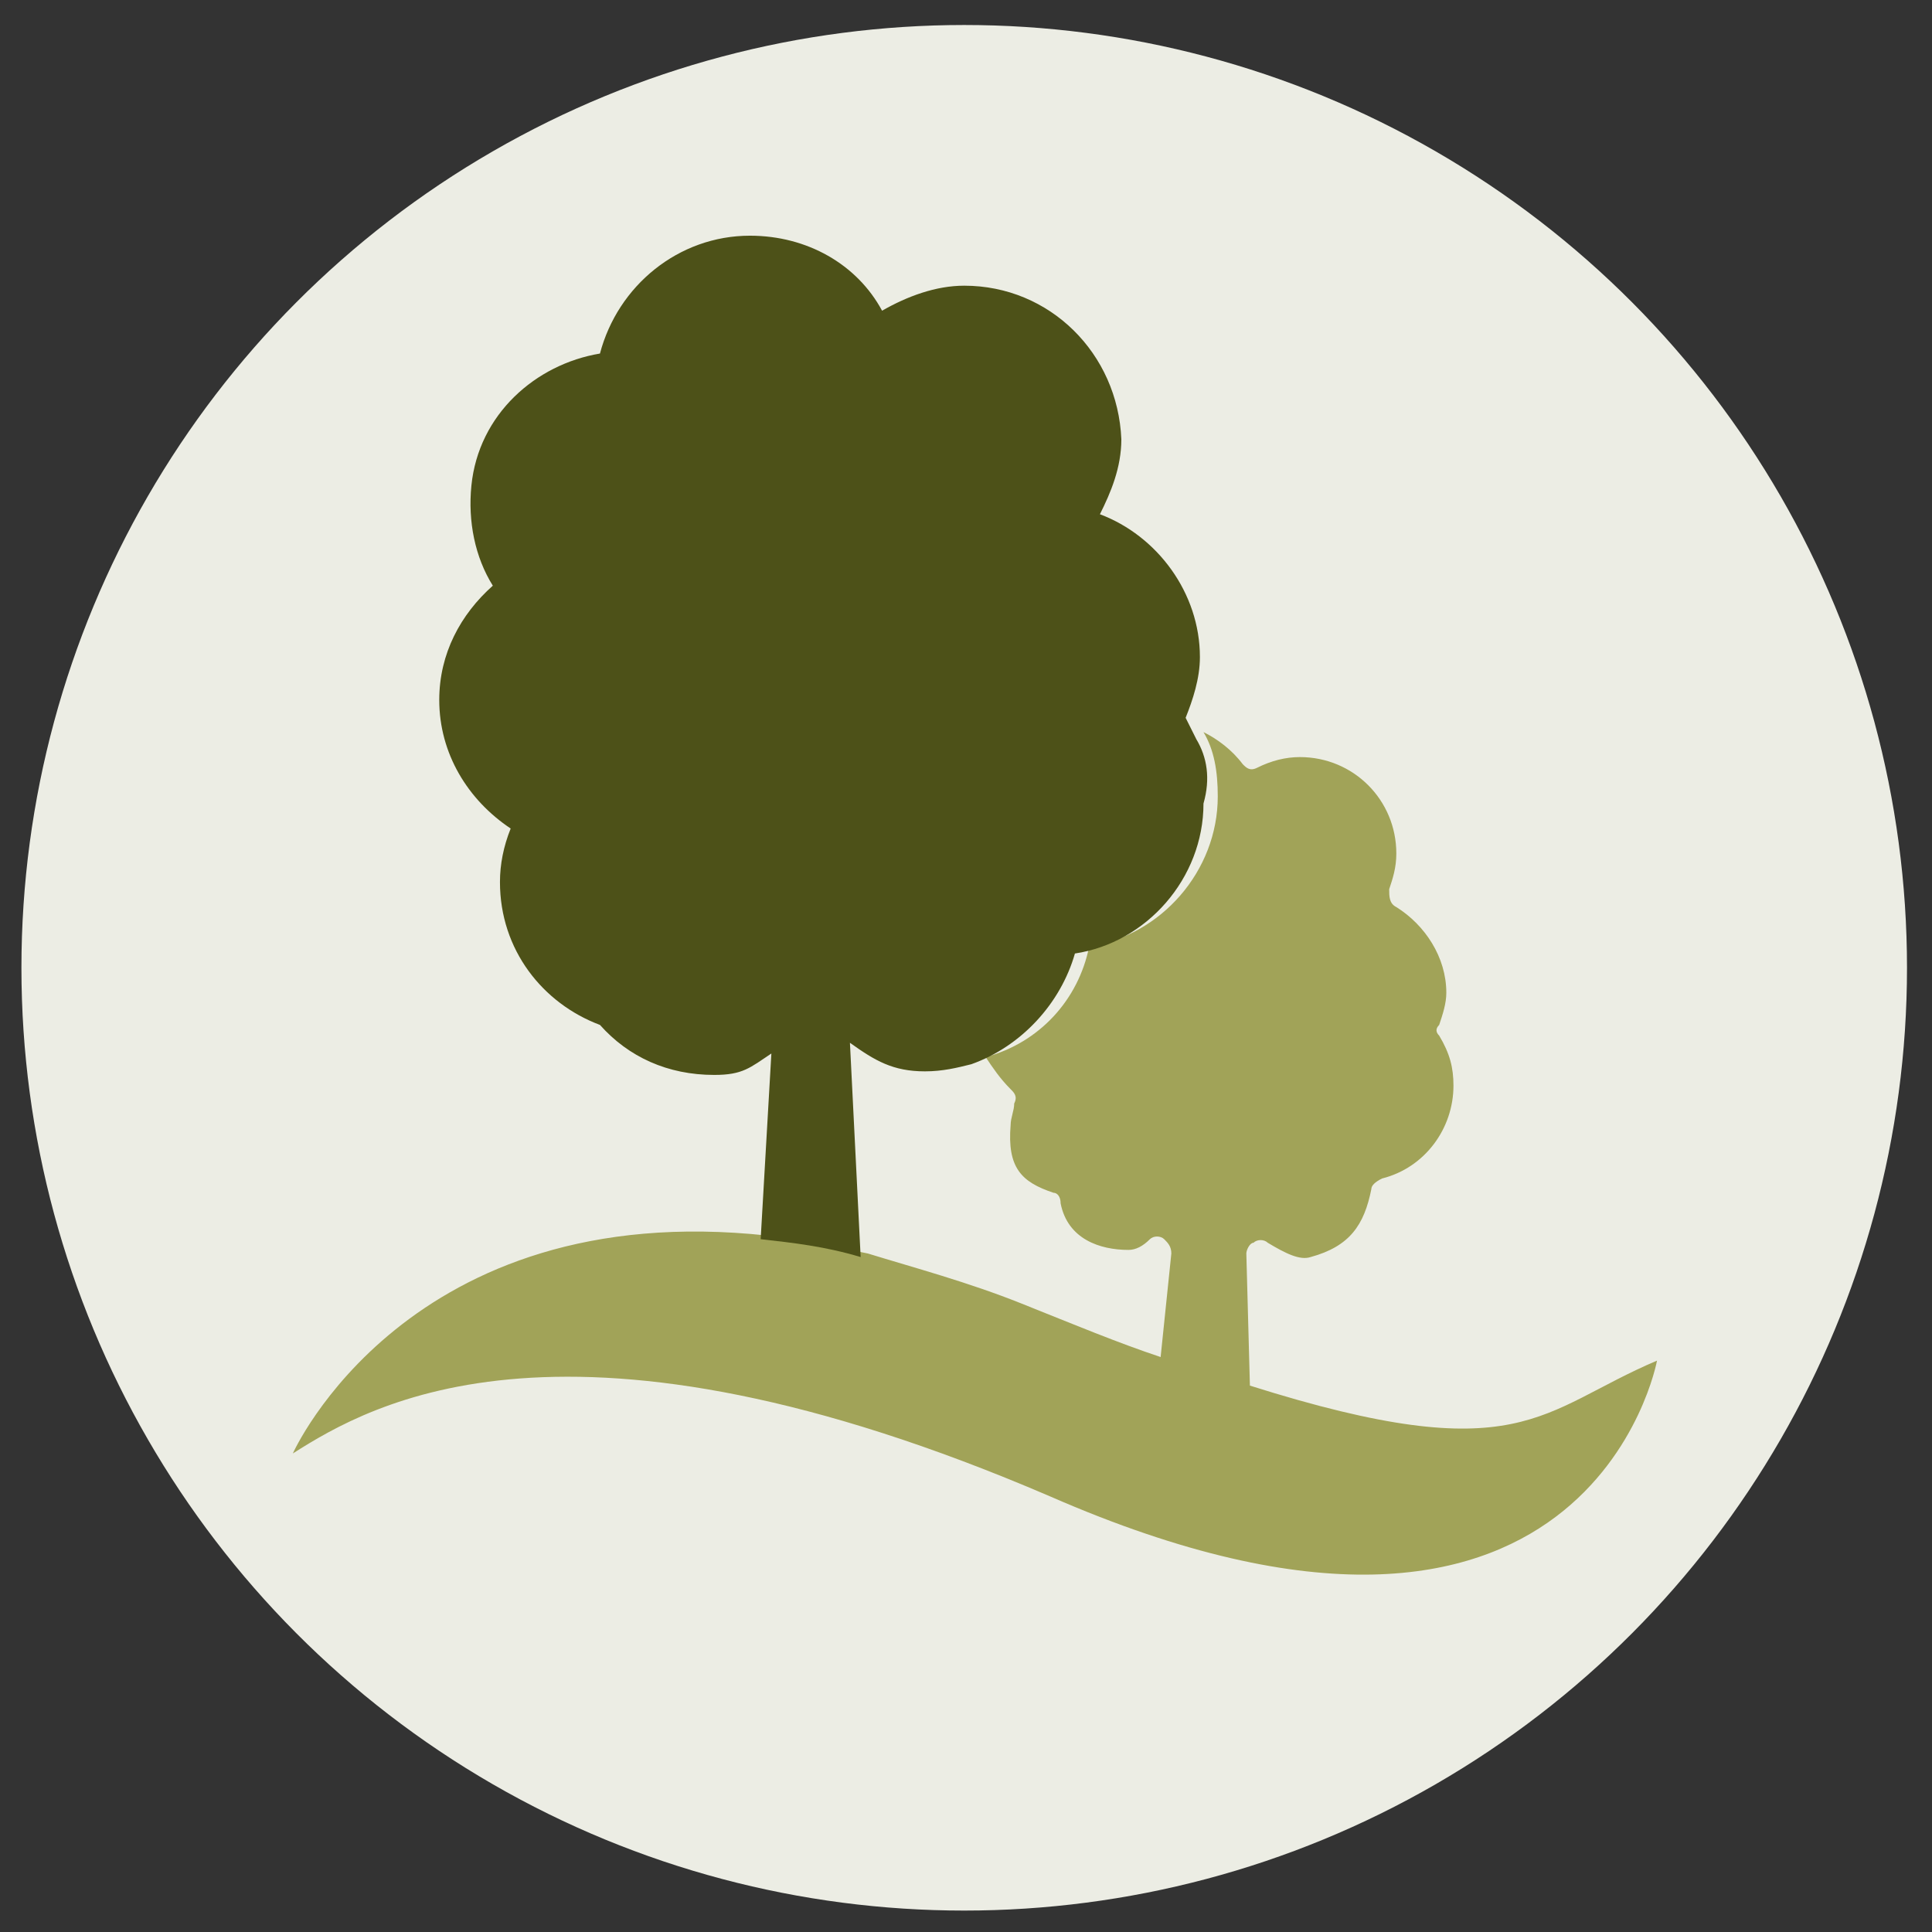
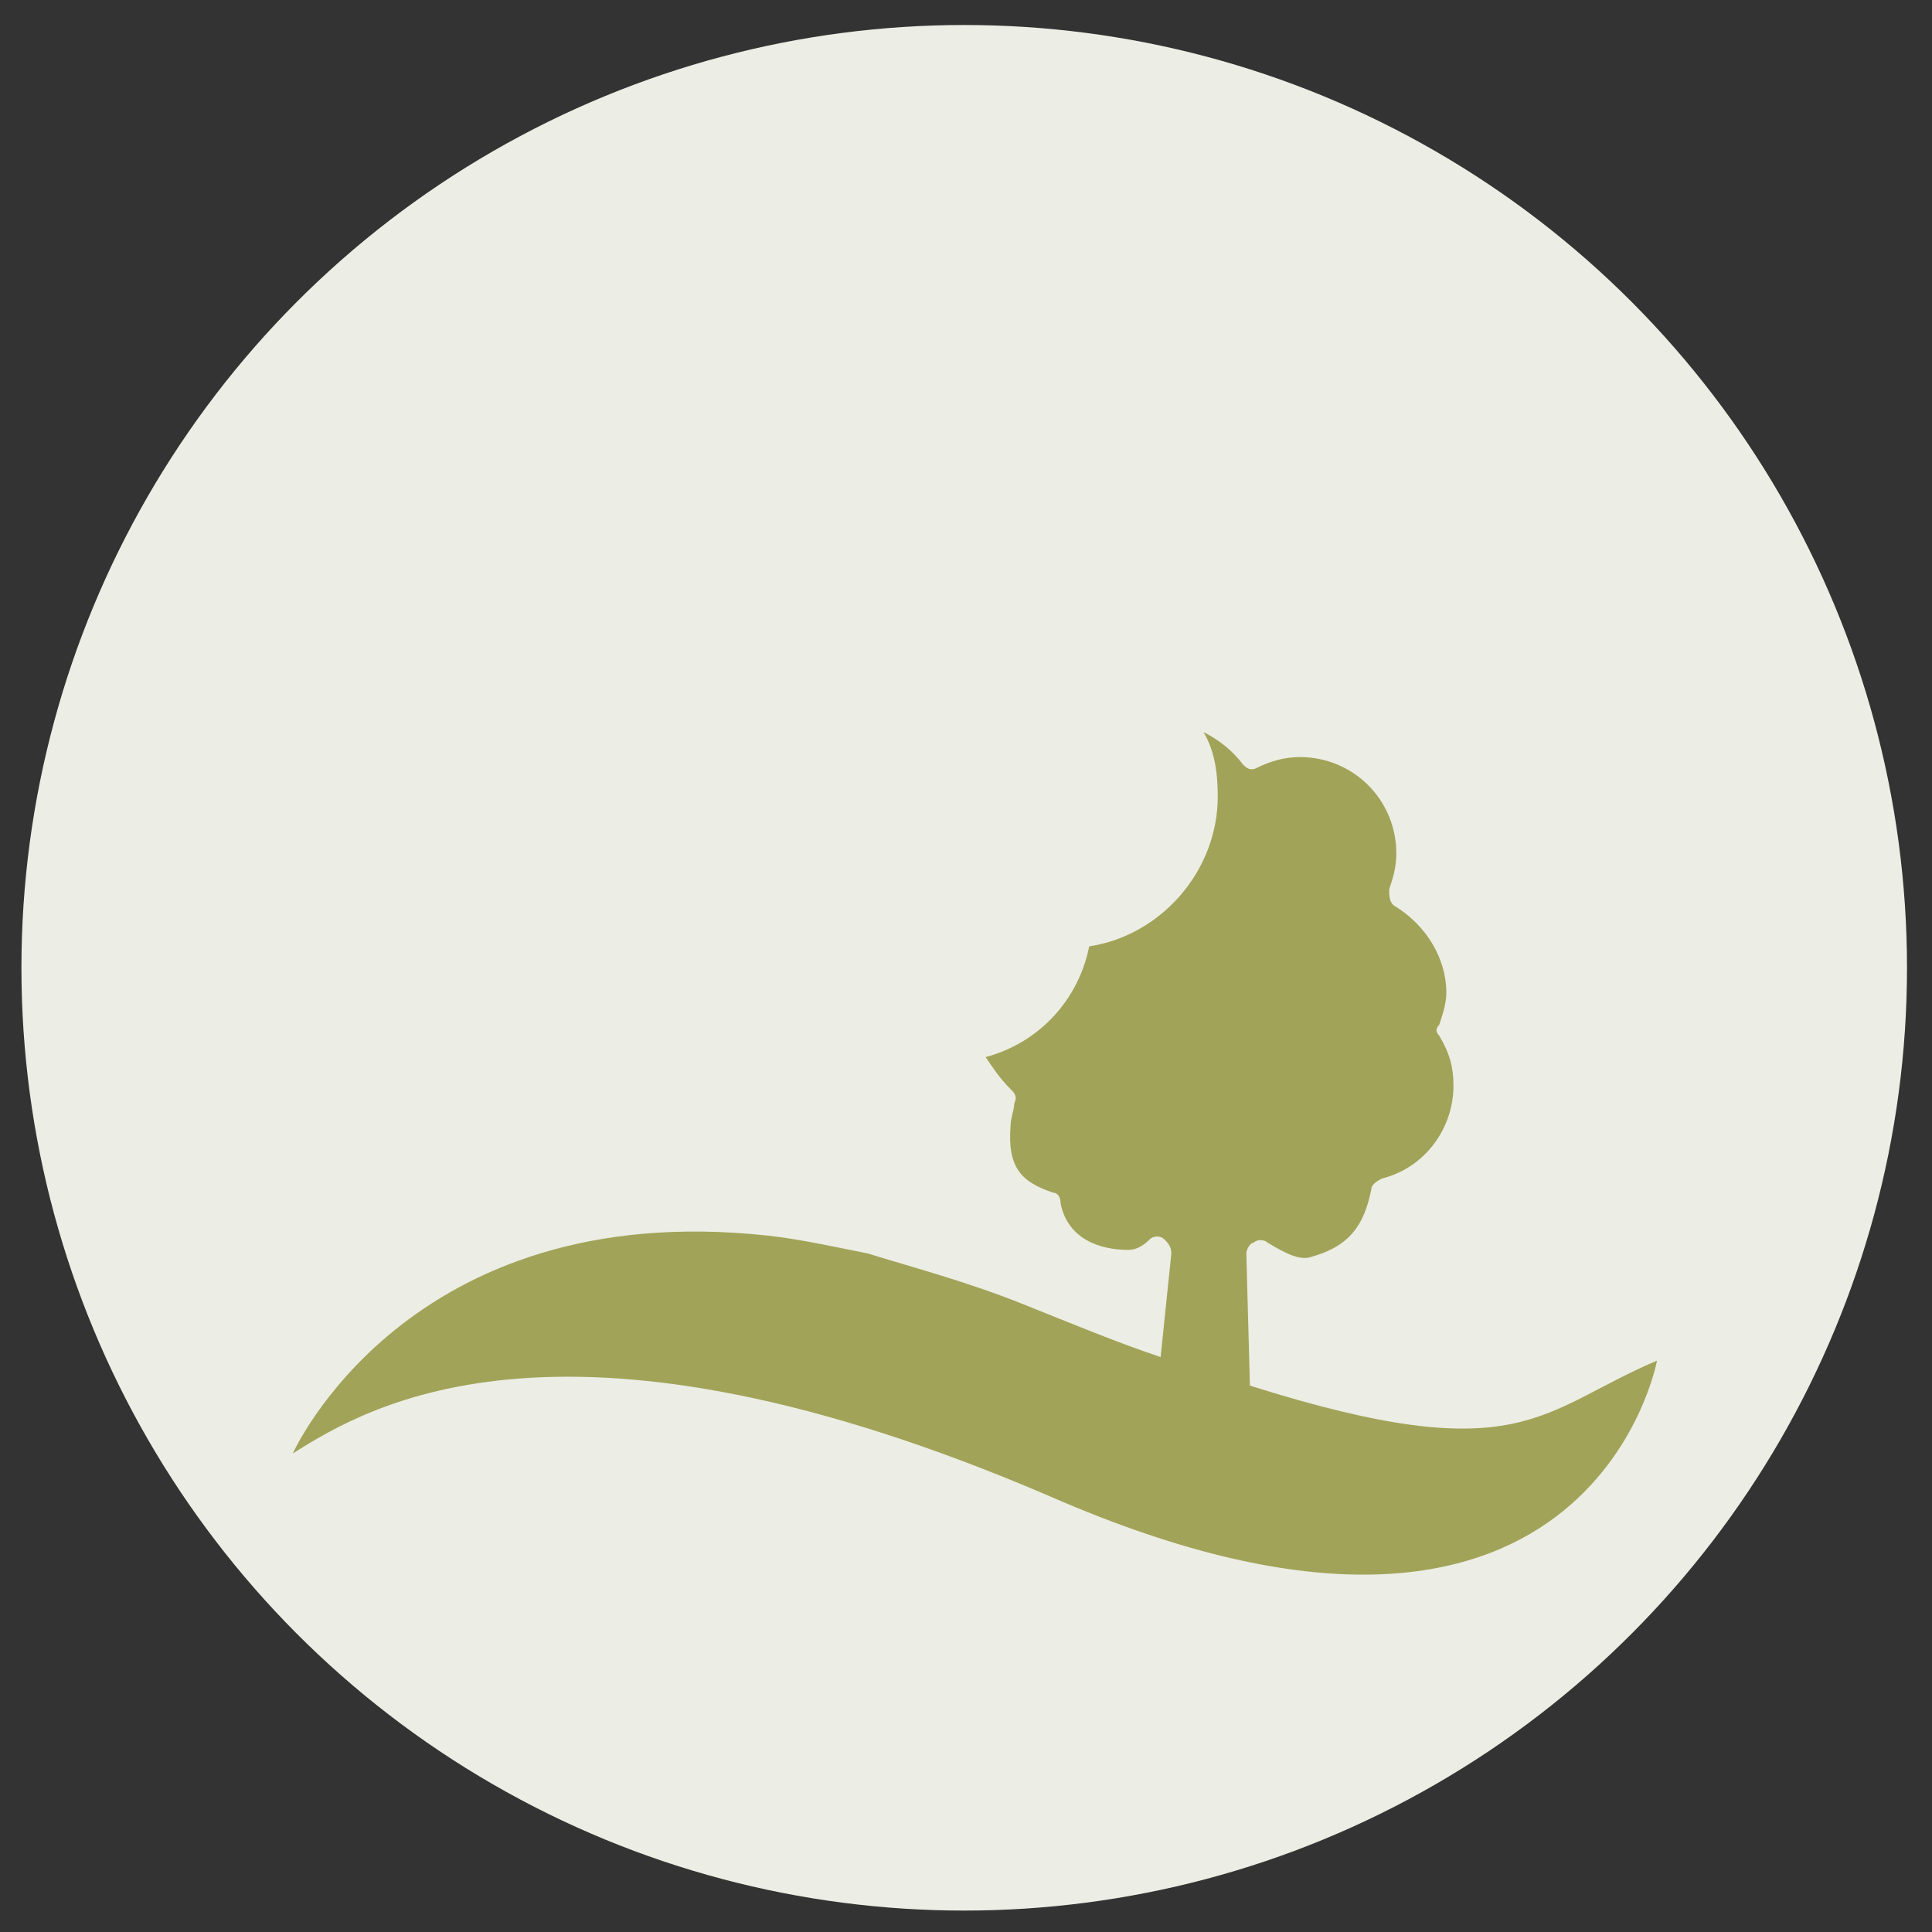
<svg xmlns="http://www.w3.org/2000/svg" id="Layer_2_1_" x="0px" y="0px" viewBox="0 0 54.1 54.1" style="enable-background:new 0 0 54.1 54.1;" xml:space="preserve">
  <rect x="0" y="0" width="54.1" height="54.1" fill="#333333" stroke="none" />
  <style type="text/css">
	.st0{fill:#ECEDE4;}
	.st1{fill:#A1A358;}
	.st2{fill:#4D5118;}
</style>
  <circle class="st0" cx="27" cy="27.1" r="26.4" />
  <path class="st1" d="M35,38.8l-0.1-3.7c0-0.1,0.1-0.3,0.2-0.3c0.1-0.1,0.3-0.1,0.4,0c0.5,0.3,0.9,0.5,1.2,0.4  c1.1-0.3,1.5-0.9,1.7-1.9c0-0.1,0.1-0.2,0.3-0.3c1.2-0.3,2-1.4,2-2.6c0-0.5-0.1-0.9-0.4-1.4c-0.1-0.1-0.1-0.2,0-0.3  c0.1-0.3,0.2-0.6,0.2-0.9c0-1-0.6-1.9-1.4-2.4c-0.2-0.1-0.2-0.3-0.2-0.5c0.1-0.3,0.2-0.6,0.2-1c0-1.5-1.2-2.7-2.7-2.7  c-0.4,0-0.8,0.1-1.2,0.3c-0.2,0.1-0.3,0-0.4-0.1c-0.3-0.4-0.7-0.7-1.1-0.9c0.3,0.5,0.4,1.1,0.4,1.8c0,2.1-1.6,3.9-3.6,4.2  c-0.3,1.5-1.4,2.7-2.9,3.1c0.2,0.3,0.4,0.6,0.7,0.9c0.1,0.1,0.2,0.2,0.1,0.4c0,0.2-0.1,0.4-0.1,0.6c-0.1,1.2,0.3,1.6,1.2,1.9  c0.1,0,0.2,0.1,0.2,0.3c0.2,1,1.1,1.3,1.9,1.3c0.2,0,0.4-0.1,0.6-0.3c0.1-0.1,0.3-0.1,0.4,0c0.1,0.1,0.2,0.2,0.2,0.4L32.5,38  c-1.2-0.4-2.4-0.9-3.9-1.5c-1.5-0.6-3-1-4.3-1.4c-1-0.2-1.9-0.4-2.8-0.5c-10.1-1.1-13.3,6.1-13.3,6.1c2.2-1.4,7.7-4.6,21.2,1.2  c15.1,6.6,17-3.8,17-3.8C43.1,39.5,42.6,41.2,35,38.8z" />
-   <path class="st2" d="M33.5,20.7c-0.1-0.2-0.2-0.4-0.3-0.6c0.2-0.5,0.4-1.1,0.4-1.7c0-1.8-1.2-3.4-2.8-4c0.3-0.6,0.6-1.3,0.6-2.1  C31.3,9.9,29.4,8,27,8c-0.8,0-1.6,0.3-2.3,0.7c-0.7-1.3-2.1-2.1-3.7-2.1c-2,0-3.7,1.4-4.2,3.3c-1.8,0.3-3.4,1.7-3.6,3.7  c-0.1,1,0.1,2,0.6,2.8c-0.9,0.8-1.5,1.9-1.5,3.2c0,1.5,0.8,2.8,2,3.6c-0.2,0.5-0.3,1-0.3,1.5c0,1.9,1.2,3.4,2.8,4  c0.8,0.9,1.9,1.4,3.2,1.4c0.8,0,1-0.2,1.6-0.6l-0.3,5.2c0.9,0.1,1.8,0.2,2.8,0.5l-0.3-6c0.7,0.5,1.2,0.8,2.1,0.8  c0.5,0,0.9-0.1,1.3-0.2c1.4-0.5,2.5-1.7,2.9-3.1c2-0.3,3.6-2.1,3.6-4.2C33.9,21.8,33.8,21.2,33.5,20.7z" />
</svg>